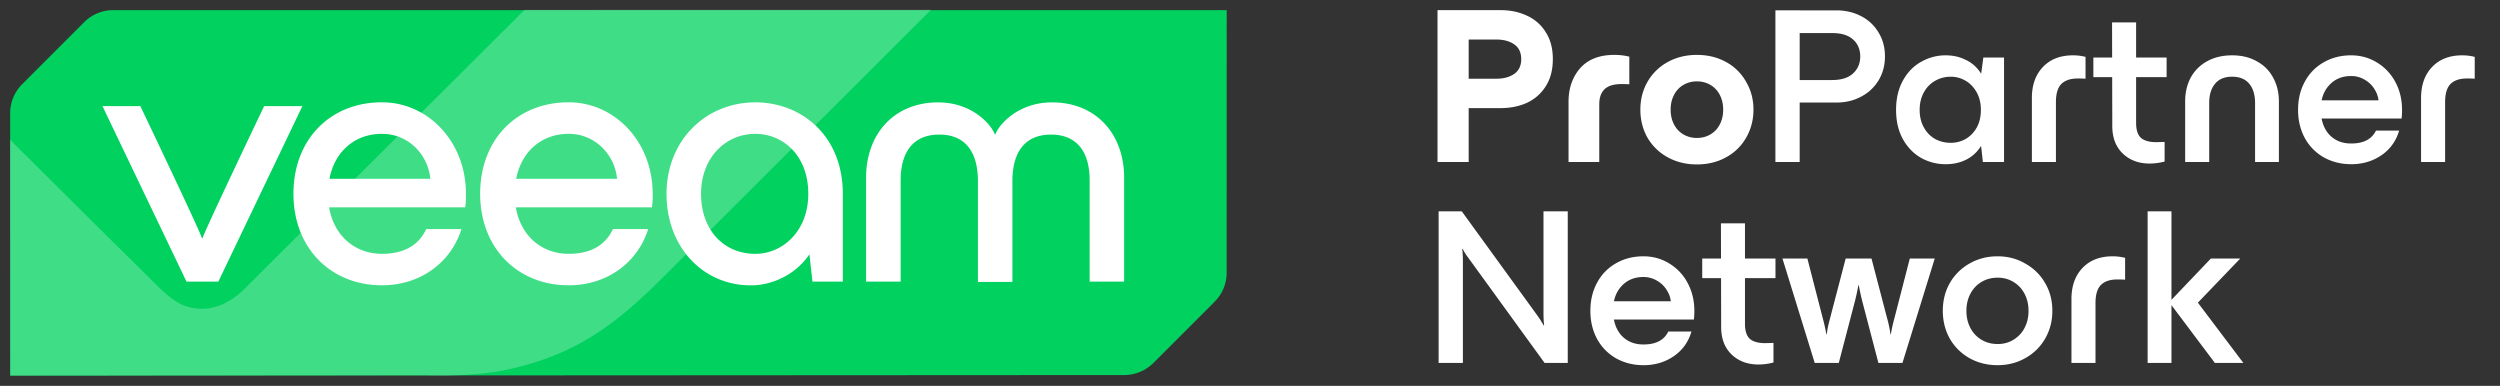
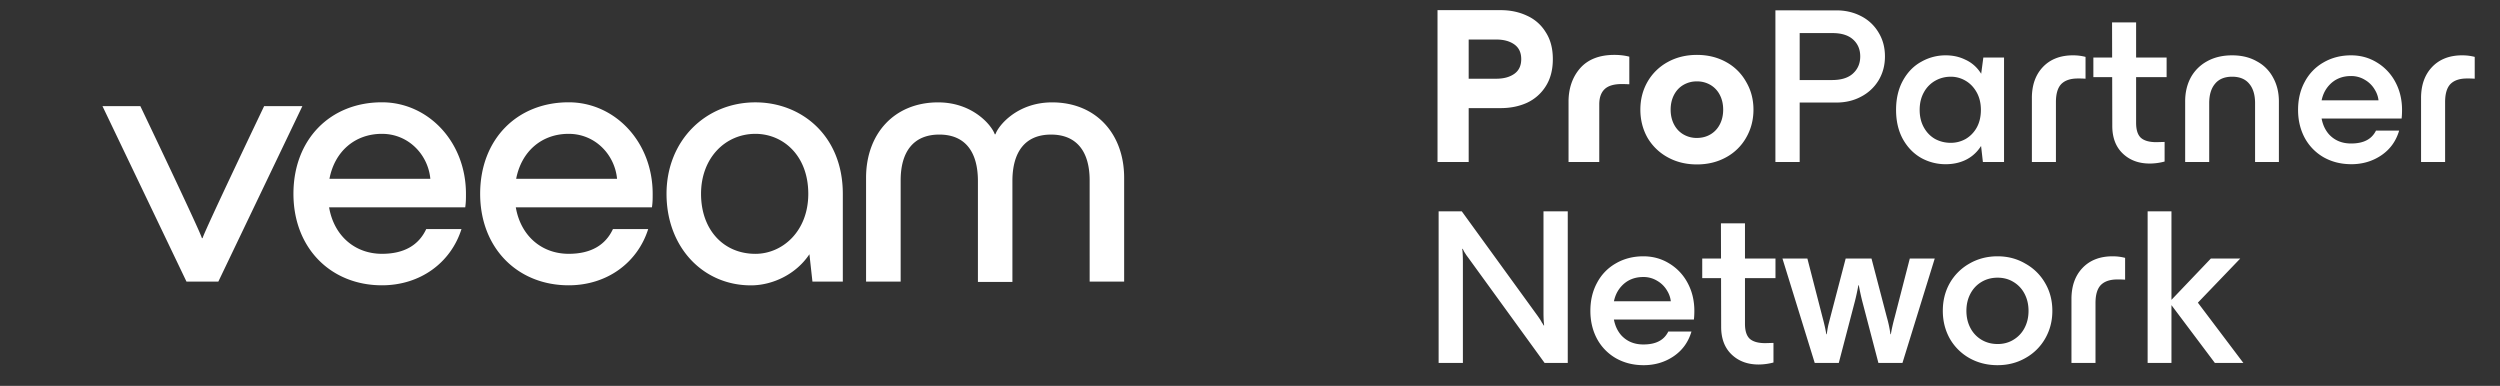
<svg xmlns="http://www.w3.org/2000/svg" width="311" height="48" fill="none">
  <rect width="100%" height="100%" fill="#333333" stroke="none" />
-   <path d="M14.076 1.262c-1.35 0-2.648.537-3.602 1.491l-7.72 7.721a5.097 5.097 0 0 0-1.492 3.602v32.66l138.606-.081a5.097 5.097 0 0 0 3.602-1.492l7.635-7.635a5.098 5.098 0 0 0 1.492-3.602l.005-32.664H14.076z" fill="#00D15F" />
-   <path opacity=".25" d="m1.262 17.392.015 29.33 51.705-.03s5.747.263 10.217-.724c8.213-1.817 13.104-5.295 19.217-11.408C92.73 24.245 115.828 1.219 115.828 1.219l-50.57.005-34.834 34.694s-2.227 2.489-5.235 2.491c-2.252 0-3.539-.909-5.215-2.458-.492-.455-18.71-18.544-18.71-18.556l-.002-.003z" fill="#fff" />
  <path d="M23.2 35.034 12.746 13.2h4.712s7.474 15.63 7.655 16.42h.091c.187-.792 7.655-16.42 7.655-16.42h4.758L27.16 35.034h-3.962.002zM57.87 25.792H40.939c.608 3.546 3.215 5.782 6.58 5.782 2.753 0 4.57-1.075 5.504-3.079h4.385c-1.31 4.15-5.084 6.996-9.894 6.996-6.348 0-11.01-4.616-11.01-11.383 0-6.766 4.571-11.382 11.01-11.382 5.737 0 10.451 4.901 10.451 11.382 0 .654 0 1.03-.09 1.684h-.003zm-16.887-3.546h12.552c-.278-2.988-2.703-5.596-6.017-5.596-3.365-.005-5.886 2.191-6.535 5.596zM81.099 25.792H64.166c.608 3.546 3.215 5.782 6.58 5.782 2.753 0 4.57-1.075 5.504-3.079h4.385c-1.31 4.15-5.084 6.996-9.894 6.996-6.346 0-11.01-4.616-11.01-11.383 0-6.766 4.571-11.382 11.01-11.382 5.737 0 10.451 4.901 10.451 11.382 0 .654 0 1.03-.09 1.684h-.003zM64.21 22.246h12.552c-.28-2.988-2.703-5.596-6.017-5.596-3.365-.005-5.881 2.191-6.535 5.596zM104.847 24.113v10.919h-3.779l-.376-3.405c-1.678 2.522-4.616 3.872-7.279 3.872-5.971 0-10.497-4.758-10.497-11.383 0-6.625 4.849-11.383 11.055-11.383 5.697 0 10.876 4.104 10.876 11.383v-.003zm-4.296 0c0-4.805-3.17-7.463-6.58-7.463-3.733 0-6.761 2.989-6.761 7.463 0 4.475 2.801 7.464 6.761 7.464 3.364 0 6.58-2.802 6.58-7.464zM107.739 35.03V22.11c0-5.46 3.5-9.374 8.96-9.374 4.384 0 6.716 2.937 7.047 3.967h.09c.326-1.024 2.658-3.967 7.047-3.967 5.459 0 8.96 3.917 8.96 9.373v12.92h-4.291V22.432c0-3.546-1.587-5.69-4.803-5.69-3.215 0-4.805 2.144-4.805 5.781v12.552h-4.291V22.523c0-3.637-1.587-5.782-4.805-5.782s-4.806 2.145-4.806 5.692v12.596h-4.303zM182.012 9.792h4.127c.923 0 1.671-.203 2.243-.609.572-.406.859-1.016.859-1.828s-.287-1.422-.859-1.828c-.572-.406-1.32-.61-2.243-.61h-4.127V1.263h4.681c1.2 0 2.289.23 3.268.692a5.214 5.214 0 0 1 2.326 2.05c.591.905.886 2.022.886 3.351 0 1.33-.295 2.456-.886 3.379a5.444 5.444 0 0 1-2.326 2.05c-.979.443-2.068.664-3.268.664h-4.681V9.792zm-3.185-8.53h3.877V20.15h-3.877V1.26zm16.299 11.41c0-1.68.48-3.074 1.44-4.181.979-1.108 2.4-1.662 4.265-1.662.665 0 1.283.074 1.856.221v3.435a16.1 16.1 0 0 0-.942-.028c-.978 0-1.689.212-2.132.637-.444.425-.665 1.053-.665 1.883v7.174h-3.822v-7.478zm15.97 7.783c-1.348 0-2.557-.295-3.628-.886a6.523 6.523 0 0 1-2.52-2.437c-.591-1.053-.887-2.216-.887-3.49s.296-2.428.887-3.462a6.465 6.465 0 0 1 2.52-2.465c1.071-.59 2.28-.886 3.628-.886 1.348 0 2.558.295 3.628.886a6.279 6.279 0 0 1 2.493 2.465c.609 1.034.914 2.188.914 3.462s-.305 2.437-.914 3.49a6.332 6.332 0 0 1-2.493 2.437c-1.07.59-2.28.886-3.628.886zm0-3.295c.628 0 1.191-.148 1.69-.444.498-.295.886-.71 1.163-1.246s.415-1.145.415-1.828-.138-1.292-.415-1.828a3.038 3.038 0 0 0-1.163-1.246 3.253 3.253 0 0 0-1.69-.443 3.25 3.25 0 0 0-1.689.443c-.499.295-.886.71-1.163 1.246s-.416 1.145-.416 1.828.139 1.293.416 1.828c.277.536.664.95 1.163 1.246a3.249 3.249 0 0 0 1.689.444zm11.538-7.202h5.262c1.145 0 2.012-.267 2.603-.803.61-.554.914-1.264.914-2.132 0-.868-.295-1.57-.886-2.105-.591-.536-1.449-.803-2.576-.803h-5.317V1.29h5.816c1.126 0 2.151.24 3.074.72a5.31 5.31 0 0 1 2.16 2.022c.536.867.804 1.864.804 2.99 0 1.109-.268 2.106-.804 2.992a5.494 5.494 0 0 1-2.188 2.022c-.904.48-1.92.72-3.046.72h-5.816V9.958zm-1.773-8.668h3.019v18.86h-3.019V1.29zm21.186 19.138a6.231 6.231 0 0 1-3.047-.776c-.941-.535-1.698-1.31-2.271-2.326-.572-1.034-.858-2.253-.858-3.656s.286-2.622.858-3.656c.573-1.034 1.33-1.81 2.271-2.327a6.062 6.062 0 0 1 3.047-.803c.886 0 1.689.176 2.409.526a4.38 4.38 0 0 1 1.801 1.468c.48.647.757 1.422.83 2.327l.139 1.523v1.883l-.139 1.524c-.073.886-.35 1.652-.83 2.298a4.596 4.596 0 0 1-1.801 1.496c-.72.332-1.523.499-2.409.499zm.637-2.66c.646 0 1.255-.156 1.828-.47a3.773 3.773 0 0 0 1.385-1.413c.35-.627.526-1.366.526-2.215 0-.831-.176-1.56-.526-2.188-.351-.628-.813-1.108-1.385-1.44a3.585 3.585 0 0 0-1.828-.499c-.702 0-1.348.166-1.939.499a3.648 3.648 0 0 0-1.412 1.44c-.351.628-.527 1.357-.527 2.188 0 .83.176 1.56.527 2.188.35.627.821 1.108 1.412 1.44.591.314 1.237.47 1.939.47zm3.683-.304.444-3.794-.444-3.795.36-2.714h2.576v12.99h-2.631l-.305-2.687zm6.399-5.262c0-1.607.452-2.89 1.357-3.85.923-.978 2.179-1.468 3.767-1.468.535 0 1.052.065 1.551.194v2.714a11.964 11.964 0 0 0-.97-.027c-.904 0-1.587.23-2.049.692-.443.462-.665 1.21-.665 2.243v7.45h-2.991v-7.948zm14.656 8.143c-1.366 0-2.483-.416-3.351-1.247-.868-.83-1.302-1.976-1.302-3.434l-.028-12.879h2.992v12.491c0 .868.193 1.486.581 1.856.406.369 1.053.554 1.939.554l1.025-.028v2.437a7.236 7.236 0 0 1-1.856.25zM260.415 7.16h9.112v2.437h-9.112V7.161zm11.419 5.456c0-1.108.231-2.095.693-2.963a5.075 5.075 0 0 1 2.021-2.022c.887-.498 1.93-.748 3.13-.748 1.182 0 2.206.25 3.074.748a4.85 4.85 0 0 1 2.022 2.022c.48.868.72 1.855.72 2.963v7.534h-2.963v-7.312c0-1.034-.24-1.837-.72-2.41-.48-.59-1.191-.886-2.133-.886s-1.653.295-2.133.886c-.48.573-.72 1.376-.72 2.41v7.312h-2.991v-7.534zm20.666 7.81c-1.274 0-2.419-.286-3.435-.858a6.161 6.161 0 0 1-2.354-2.41c-.554-1.034-.831-2.197-.831-3.49 0-1.31.277-2.473.831-3.489a5.97 5.97 0 0 1 2.327-2.41c1.015-.59 2.16-.886 3.434-.886 1.182 0 2.253.296 3.213.887a6.223 6.223 0 0 1 2.299 2.437c.553 1.034.83 2.188.83 3.462 0 .406-.018.766-.055 1.08h-11.272v-2.271h9.721l-1.302.942v-.582c0-.591-.157-1.145-.471-1.662a3.355 3.355 0 0 0-1.246-1.246 3.244 3.244 0 0 0-1.717-.471c-1.126 0-2.04.388-2.742 1.163-.683.757-1.025 1.745-1.025 2.964 0 1.31.342 2.354 1.025 3.13.702.756 1.616 1.135 2.742 1.135.775 0 1.412-.13 1.911-.388.517-.258.914-.665 1.191-1.218h2.88c-.387 1.31-1.126 2.335-2.215 3.074-1.09.738-2.336 1.108-3.739 1.108zm8.68-8.225c0-1.607.452-2.89 1.357-3.85.923-.978 2.179-1.468 3.767-1.468.535 0 1.052.065 1.551.194v2.714a11.964 11.964 0 0 0-.97-.027c-.904 0-1.587.23-2.049.692-.443.462-.665 1.21-.665 2.243v7.45h-2.991v-7.948zM178.965 26.29h2.881l9.444 13.017.305.443c.092.148.166.277.221.388.074.092.148.212.222.36l.055-.028c-.055-.388-.083-.932-.083-1.634V26.29h3.019v18.86h-2.88l-9.445-13.017-.304-.415a17.321 17.321 0 0 0-.25-.388l-.193-.387-.056.027c.056.388.083.942.083 1.662v12.519h-3.019V26.29zm25.497 19.138c-1.274 0-2.419-.287-3.434-.859a6.154 6.154 0 0 1-2.354-2.41c-.554-1.033-.831-2.197-.831-3.49 0-1.31.277-2.473.831-3.489A5.961 5.961 0 0 1 201 32.77c1.016-.59 2.16-.886 3.434-.886 1.182 0 2.253.296 3.213.886a6.217 6.217 0 0 1 2.299 2.438c.554 1.034.831 2.188.831 3.462 0 .406-.019.766-.056 1.08h-11.272v-2.271h9.721l-1.301.941v-.581c0-.591-.157-1.145-.471-1.662a3.365 3.365 0 0 0-1.247-1.246 3.244 3.244 0 0 0-1.717-.471c-1.126 0-2.04.388-2.742 1.163-.683.757-1.024 1.745-1.024 2.964 0 1.31.341 2.354 1.024 3.13.702.756 1.616 1.135 2.742 1.135.776 0 1.413-.13 1.911-.388.517-.258.914-.665 1.191-1.218h2.881c-.388 1.31-1.127 2.335-2.216 3.074-1.089.738-2.336 1.108-3.739 1.108zm14.303-.084c-1.367 0-2.484-.415-3.352-1.246-.867-.83-1.301-1.975-1.301-3.434l-.028-12.879h2.991v12.491c0 .868.194 1.486.582 1.856.406.369 1.052.554 1.939.554l1.024-.028v2.437a7.228 7.228 0 0 1-1.855.25zm-7.007-13.183h9.112v2.437h-9.112v-2.437zm9.979 0h3.101l1.884 7.312c.221.812.378 1.514.471 2.105h.055c.055-.406.12-.785.194-1.136.092-.35.175-.674.249-.97l1.911-7.31h3.213l1.911 7.31c.203.703.351 1.404.443 2.106h.056c.092-.591.249-1.293.47-2.105l1.884-7.312h3.102l-4.016 12.99h-2.991l-2.022-7.728a29.909 29.909 0 0 1-.416-1.938h-.055a29.25 29.25 0 0 1-.416 1.938l-2.021 7.728h-2.992l-4.015-12.99zm26.762 13.267c-1.293 0-2.465-.296-3.517-.887a6.439 6.439 0 0 1-2.438-2.437c-.572-1.034-.858-2.179-.858-3.434 0-1.274.286-2.419.858-3.434a6.44 6.44 0 0 1 2.438-2.438c1.052-.61 2.224-.914 3.517-.914 1.274 0 2.428.305 3.462.914a6.386 6.386 0 0 1 2.465 2.438c.591 1.015.886 2.16.886 3.434 0 1.255-.295 2.4-.886 3.434a6.385 6.385 0 0 1-2.465 2.437c-1.034.591-2.188.887-3.462.887zm0-2.631c.738 0 1.394-.176 1.966-.527a3.658 3.658 0 0 0 1.385-1.468c.332-.627.499-1.338.499-2.132s-.167-1.505-.499-2.133a3.658 3.658 0 0 0-1.385-1.468c-.572-.35-1.228-.526-1.966-.526-.739 0-1.403.175-1.994.526-.591.351-1.053.84-1.385 1.468-.332.628-.499 1.339-.499 2.133s.167 1.505.499 2.132a3.658 3.658 0 0 0 1.385 1.468c.591.351 1.255.526 1.994.526zm9.19-5.595c0-1.606.452-2.89 1.357-3.85.923-.978 2.178-1.468 3.766-1.468.536 0 1.053.065 1.551.194v2.714a11.985 11.985 0 0 0-.969-.027c-.905 0-1.588.23-2.05.692-.443.462-.664 1.21-.664 2.243v7.45h-2.991v-7.948zm12.163.388 5.179-5.429h3.656l-6.038 6.287-.055-1.883 6.481 8.586h-3.545l-5.678-7.561zm-2.687-11.3h2.964v18.86h-2.964V26.29z" fill="#fff" />
</svg>